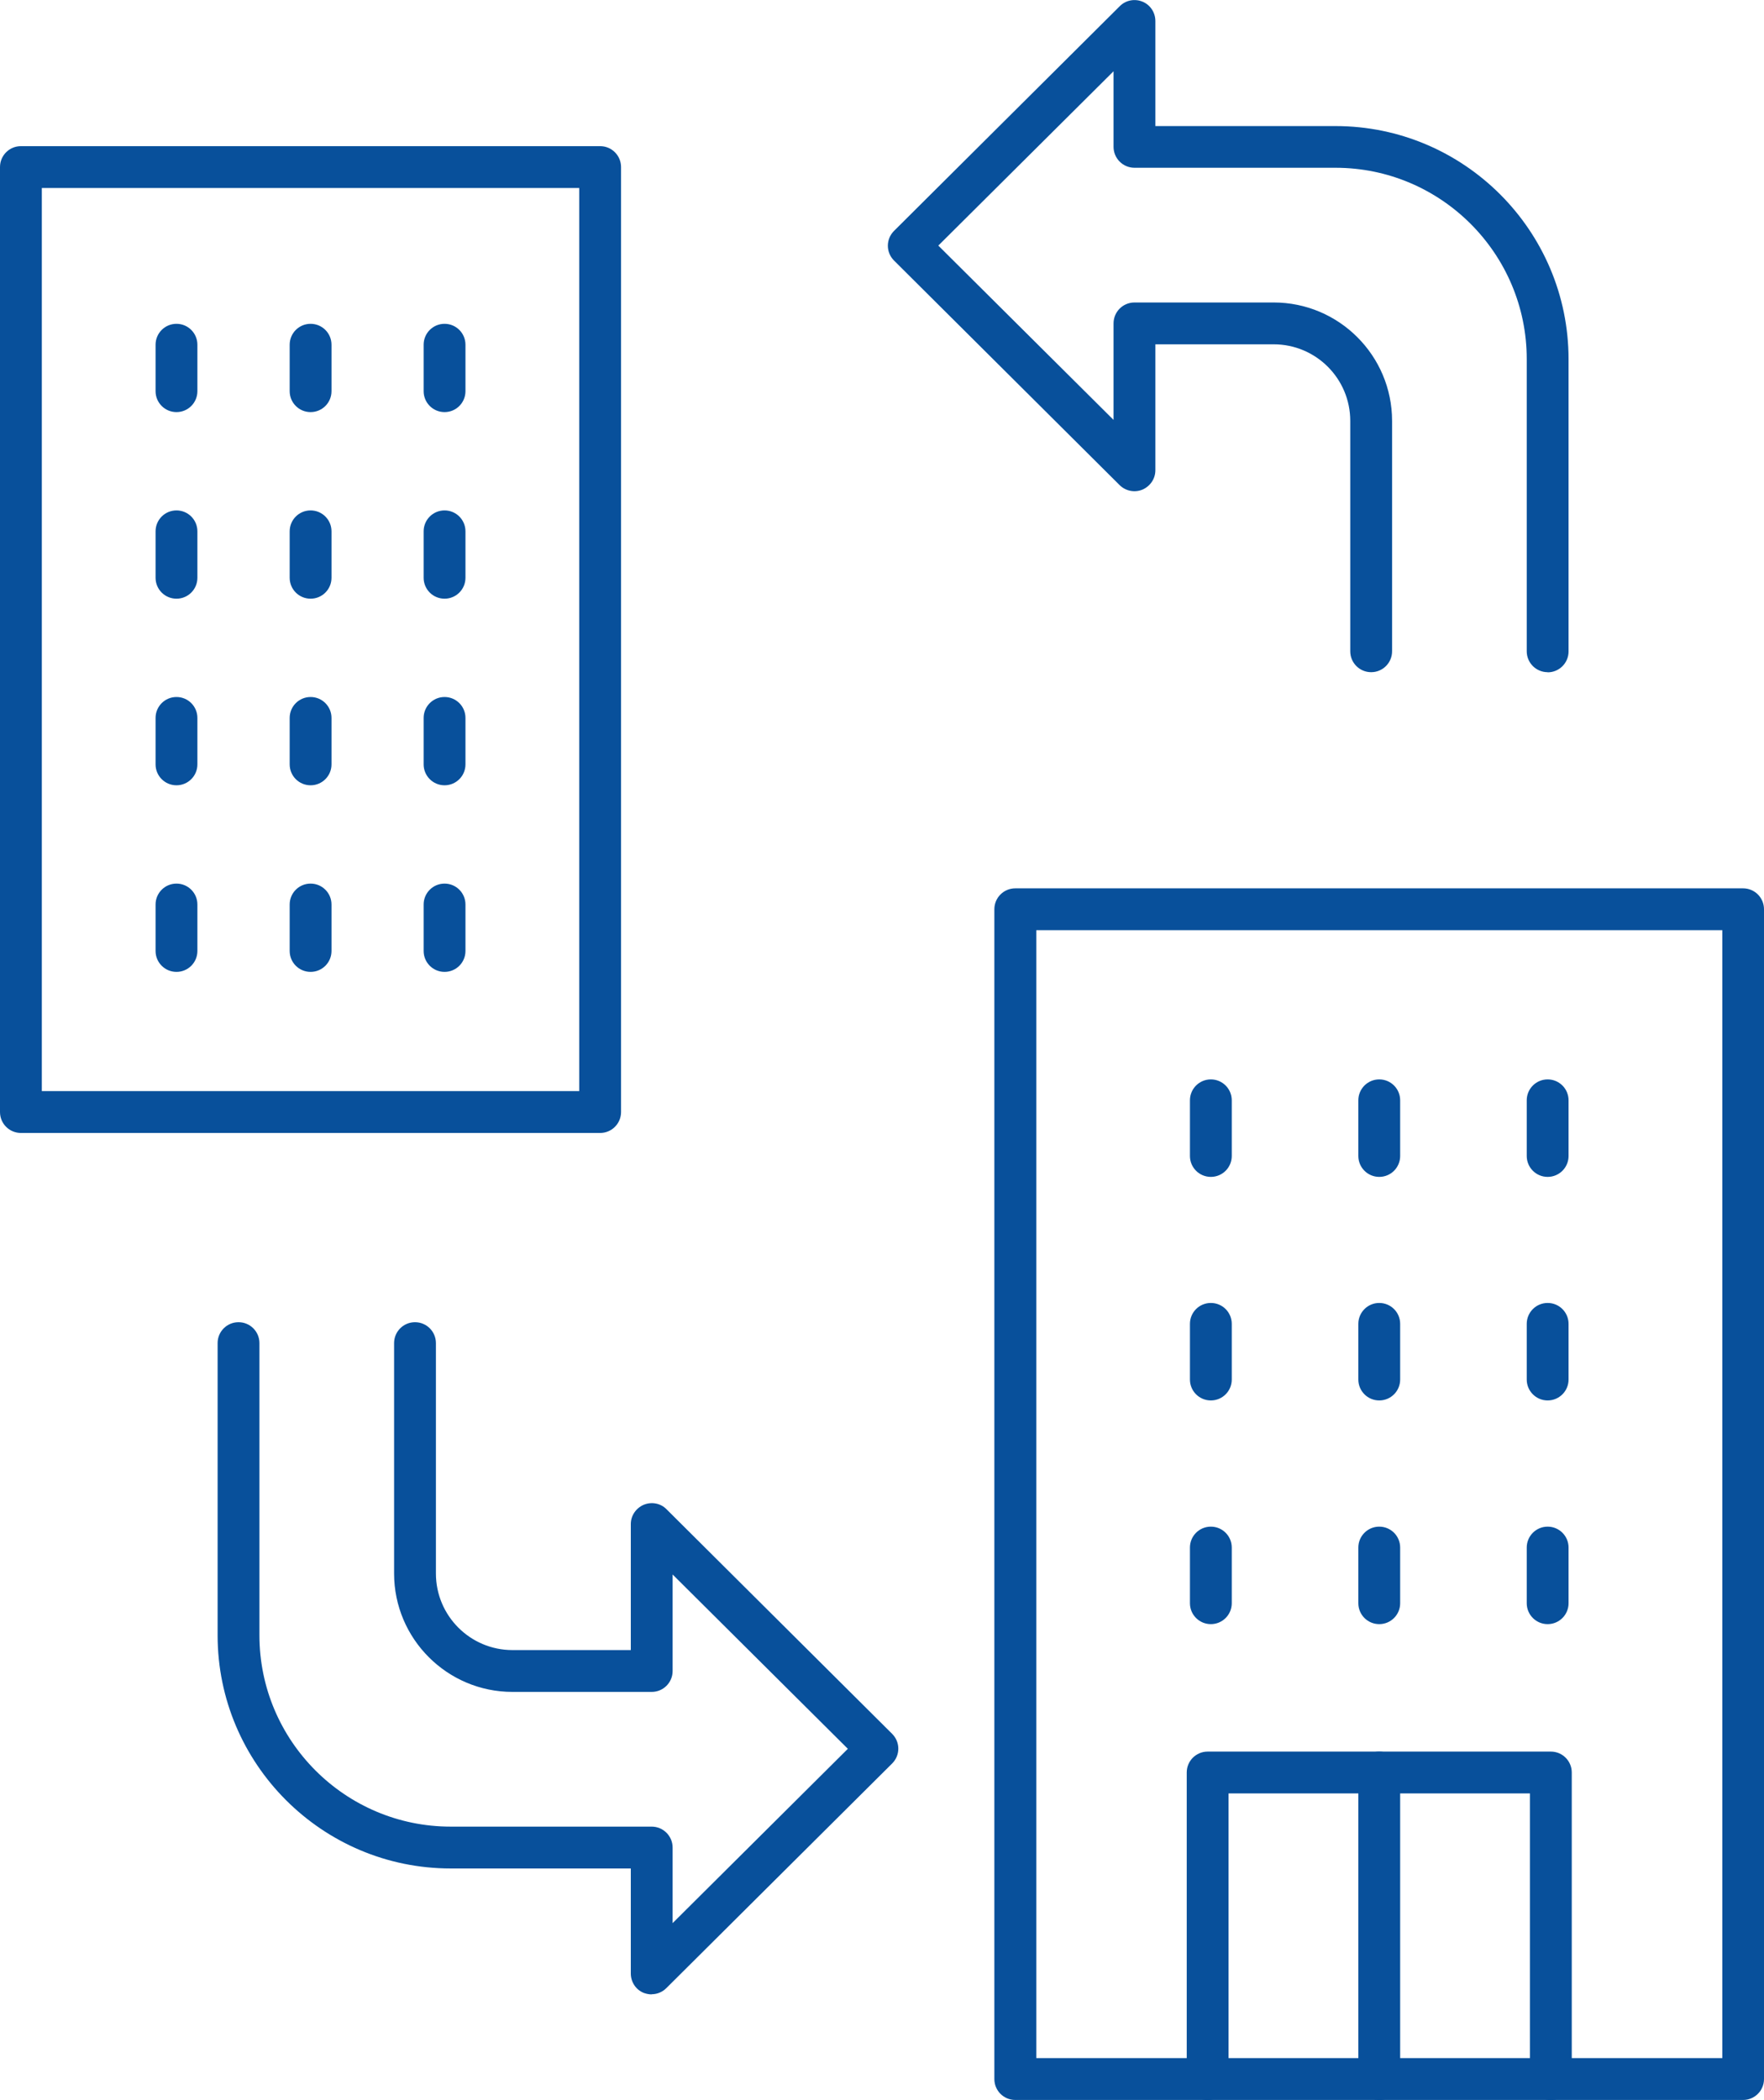
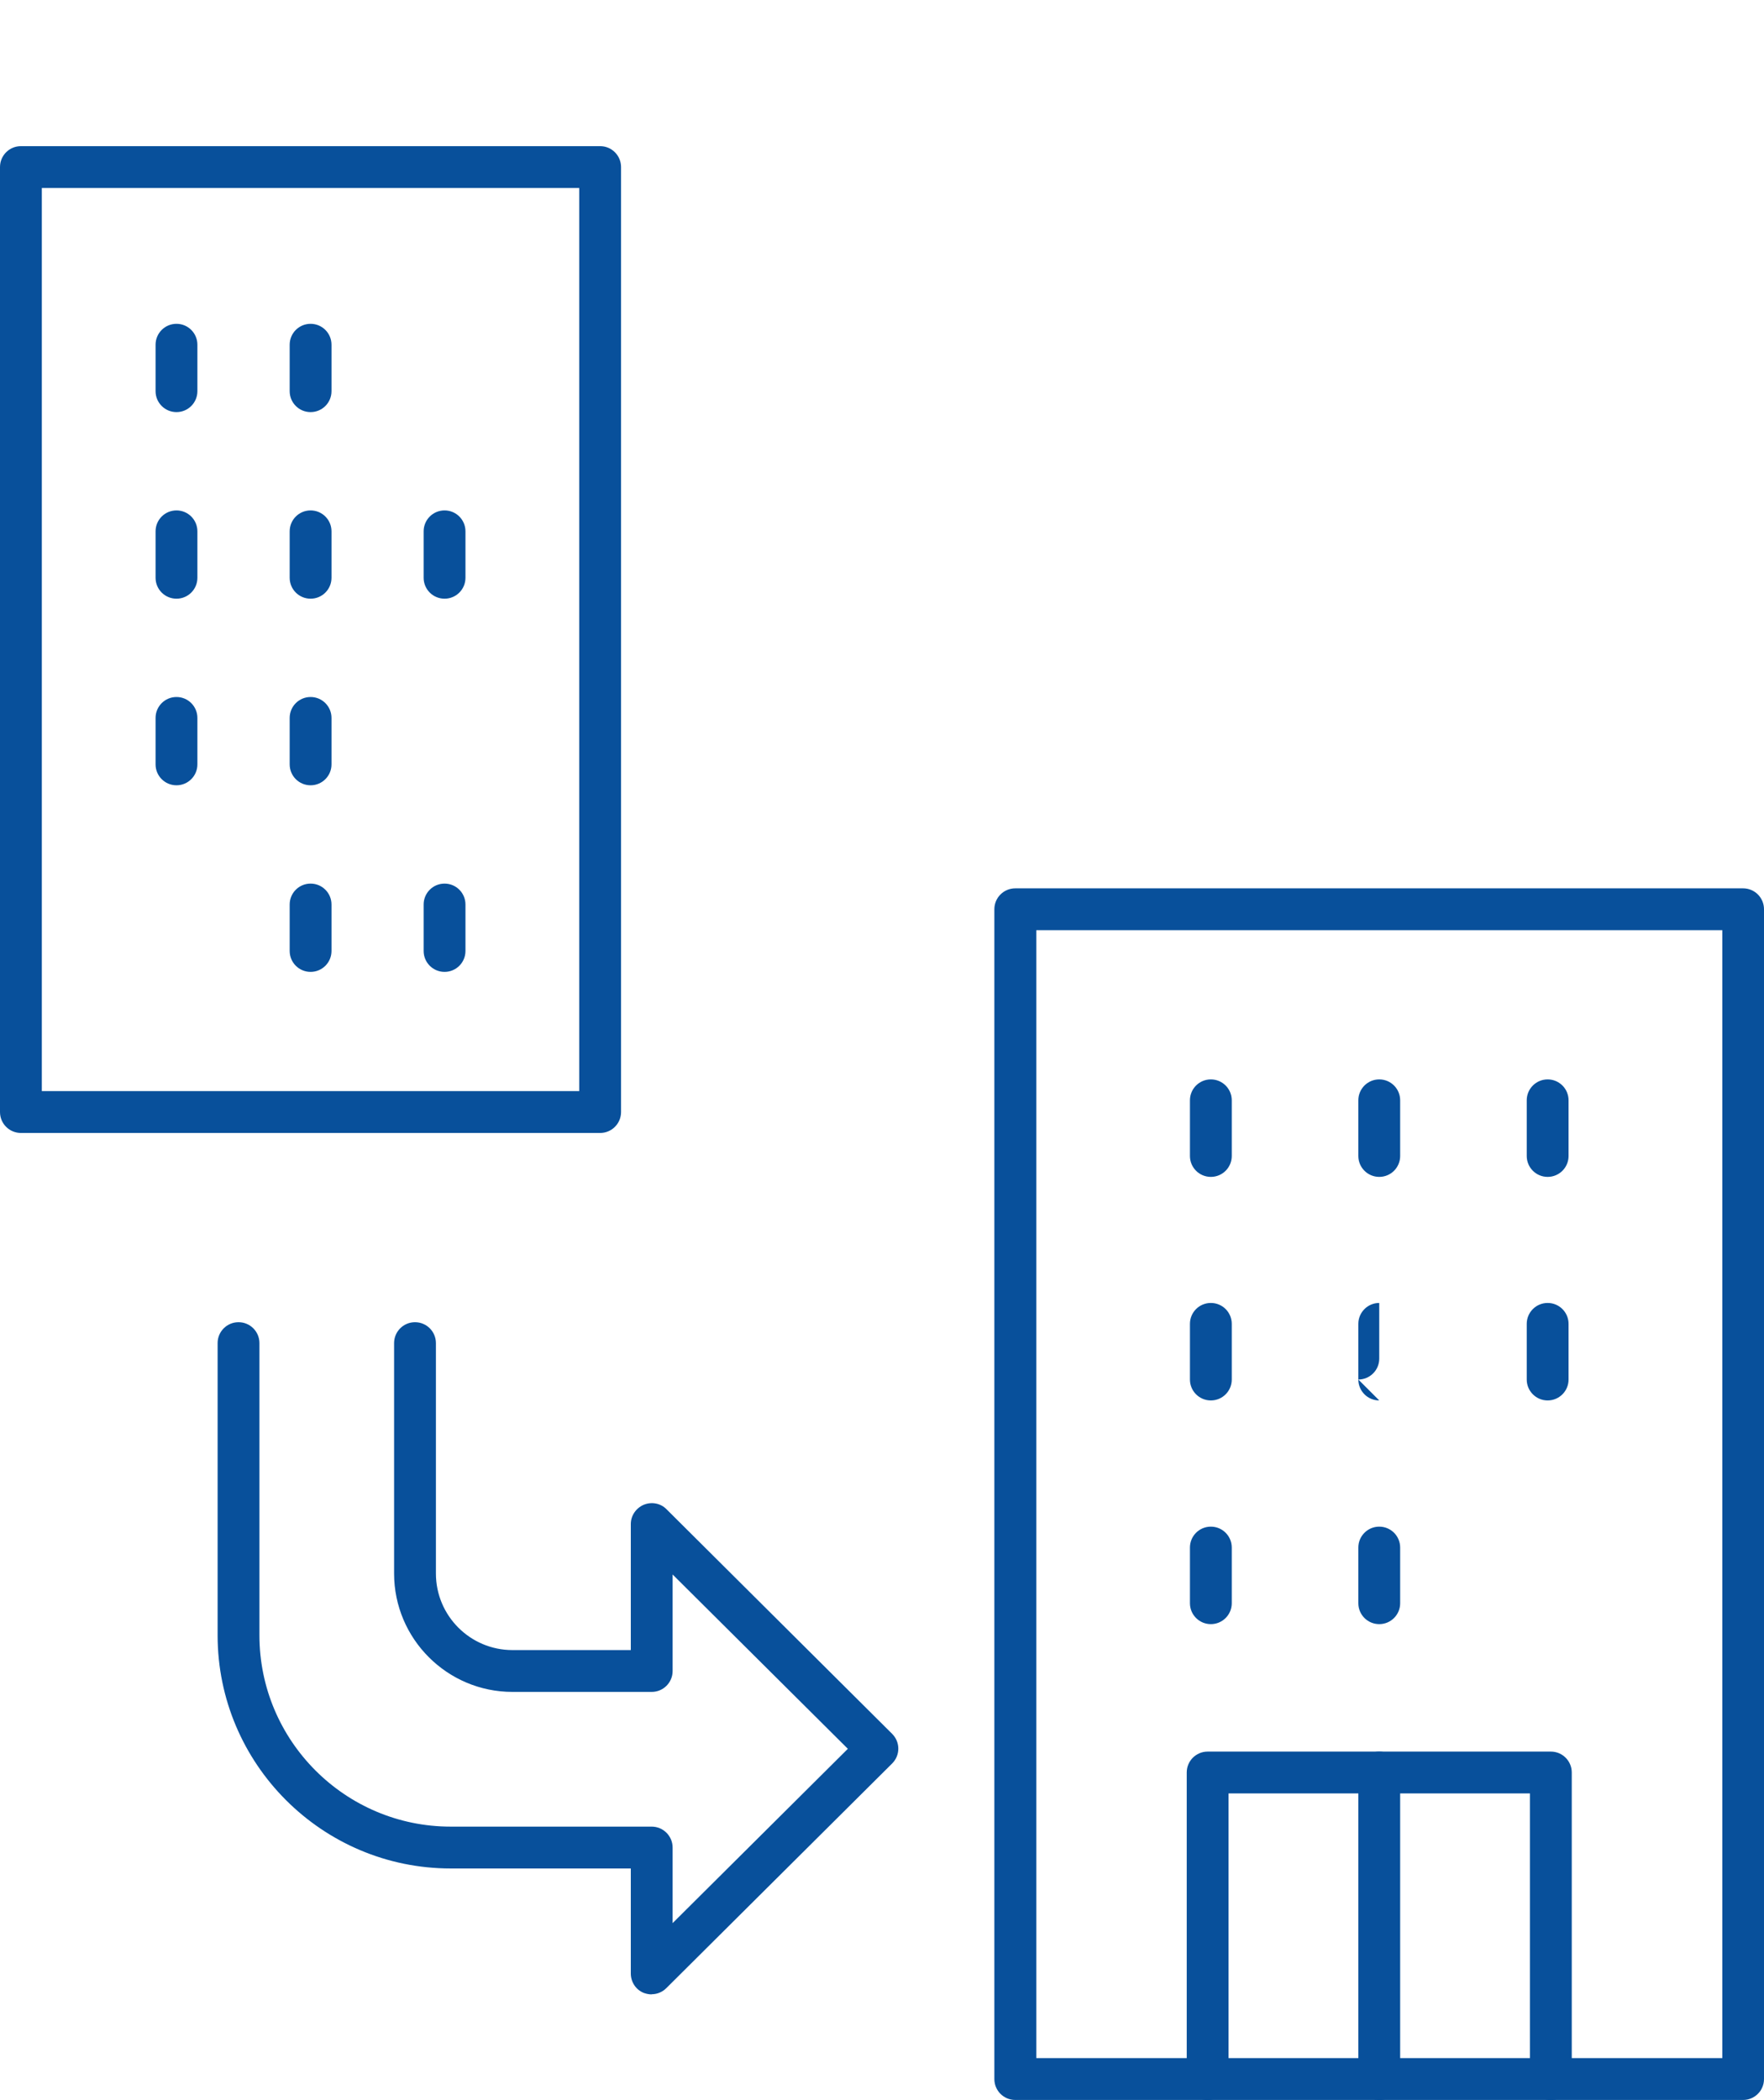
<svg xmlns="http://www.w3.org/2000/svg" id="_レイヤー_2" viewBox="0 0 126.54 150.59">
  <defs>
    <style>.cls-1{fill:#08509b;stroke-width:0px;}</style>
  </defs>
  <g id="illustration">
    <path class="cls-1" d="M43.05,81.24H1.5c-.83,0-1.5-.67-1.5-1.5V11.98c0-.83.67-1.5,1.5-1.5h41.55c.83,0,1.5.67,1.5,1.5v67.76c0,.83-.67,1.5-1.5,1.5ZM3,78.24h38.55V13.48H3v64.76Z" />
-     <path class="cls-1" d="M31.89,29.55c-.83,0-1.5-.67-1.5-1.5v-3.33c0-.83.67-1.5,1.5-1.5s1.5.67,1.5,1.5v3.33c0,.83-.67,1.5-1.5,1.5Z" />
    <path class="cls-1" d="M22.28,29.55c-.83,0-1.5-.67-1.5-1.5v-3.33c0-.83.67-1.5,1.5-1.5s1.5.67,1.5,1.5v3.33c0,.83-.67,1.5-1.5,1.5Z" />
    <path class="cls-1" d="M12.66,29.55c-.83,0-1.5-.67-1.5-1.5v-3.33c0-.83.67-1.5,1.5-1.5s1.5.67,1.5,1.5v3.33c0,.83-.67,1.5-1.5,1.5Z" />
    <path class="cls-1" d="M31.89,42.93c-.83,0-1.5-.67-1.5-1.5v-3.33c0-.83.67-1.5,1.5-1.5s1.5.67,1.5,1.5v3.33c0,.83-.67,1.5-1.5,1.5Z" />
    <path class="cls-1" d="M22.28,42.93c-.83,0-1.5-.67-1.5-1.5v-3.33c0-.83.67-1.5,1.5-1.5s1.5.67,1.5,1.5v3.33c0,.83-.67,1.5-1.5,1.5Z" />
    <path class="cls-1" d="M12.66,42.93c-.83,0-1.5-.67-1.5-1.5v-3.33c0-.83.67-1.5,1.5-1.5s1.5.67,1.5,1.5v3.33c0,.83-.67,1.5-1.5,1.5Z" />
-     <path class="cls-1" d="M31.89,56.31c-.83,0-1.5-.67-1.5-1.5v-3.33c0-.83.67-1.5,1.5-1.5s1.5.67,1.5,1.5v3.33c0,.83-.67,1.5-1.5,1.5Z" />
    <path class="cls-1" d="M22.28,56.31c-.83,0-1.5-.67-1.5-1.5v-3.33c0-.83.67-1.5,1.5-1.5s1.5.67,1.5,1.5v3.33c0,.83-.67,1.5-1.5,1.5Z" />
    <path class="cls-1" d="M12.66,56.31c-.83,0-1.5-.67-1.5-1.5v-3.33c0-.83.67-1.5,1.5-1.5s1.5.67,1.5,1.5v3.33c0,.83-.67,1.5-1.5,1.5Z" />
    <path class="cls-1" d="M31.89,69.69c-.83,0-1.5-.67-1.5-1.5v-3.33c0-.83.67-1.5,1.5-1.5s1.5.67,1.5,1.5v3.33c0,.83-.67,1.5-1.5,1.5Z" />
    <path class="cls-1" d="M22.28,69.69c-.83,0-1.5-.67-1.5-1.5v-3.33c0-.83.67-1.5,1.5-1.5s1.5.67,1.5,1.5v3.33c0,.83-.67,1.5-1.5,1.5Z" />
-     <path class="cls-1" d="M12.66,69.69c-.83,0-1.5-.67-1.5-1.5v-3.33c0-.83.67-1.5,1.5-1.5s1.5.67,1.5,1.5v3.33c0,.83-.67,1.5-1.5,1.5Z" />
    <path class="cls-1" d="M125.04,150.58h-52.21c-.83,0-1.5-.67-1.5-1.5v-83.88c0-.83.67-1.5,1.5-1.5h52.21c.83,0,1.5.67,1.5,1.5v83.88c0,.83-.67,1.5-1.5,1.5ZM74.34,147.58h49.21v-80.88h-49.21v80.88Z" />
    <path class="cls-1" d="M111.02,84.39c-.83,0-1.5-.67-1.5-1.5v-3.99c0-.83.67-1.5,1.5-1.5s1.5.67,1.5,1.5v3.99c0,.83-.67,1.5-1.5,1.5Z" />
    <path class="cls-1" d="M98.94,84.39c-.83,0-1.5-.67-1.5-1.5v-3.99c0-.83.67-1.5,1.5-1.5s1.5.67,1.5,1.5v3.99c0,.83-.67,1.5-1.5,1.5Z" />
    <path class="cls-1" d="M86.86,84.39c-.83,0-1.5-.67-1.5-1.5v-3.99c0-.83.67-1.5,1.5-1.5s1.5.67,1.5,1.5v3.99c0,.83-.67,1.5-1.5,1.5Z" />
    <path class="cls-1" d="M111.02,100.42c-.83,0-1.5-.67-1.5-1.5v-3.99c0-.83.67-1.5,1.5-1.5s1.5.67,1.5,1.5v3.99c0,.83-.67,1.5-1.5,1.5Z" />
-     <path class="cls-1" d="M98.94,100.42c-.83,0-1.5-.67-1.5-1.5v-3.99c0-.83.67-1.5,1.5-1.5s1.5.67,1.5,1.5v3.99c0,.83-.67,1.5-1.5,1.5Z" />
+     <path class="cls-1" d="M98.94,100.42c-.83,0-1.5-.67-1.5-1.5v-3.99c0-.83.67-1.5,1.5-1.5v3.99c0,.83-.67,1.5-1.5,1.5Z" />
    <path class="cls-1" d="M86.86,100.42c-.83,0-1.5-.67-1.5-1.5v-3.99c0-.83.67-1.5,1.5-1.5s1.5.67,1.5,1.5v3.99c0,.83-.67,1.5-1.5,1.5Z" />
-     <path class="cls-1" d="M111.02,116.46c-.83,0-1.5-.67-1.5-1.5v-3.99c0-.83.67-1.5,1.5-1.5s1.5.67,1.5,1.5v3.99c0,.83-.67,1.5-1.5,1.5Z" />
    <path class="cls-1" d="M98.94,116.46c-.83,0-1.5-.67-1.5-1.5v-3.99c0-.83.67-1.5,1.5-1.5s1.5.67,1.5,1.5v3.99c0,.83-.67,1.5-1.5,1.5Z" />
    <path class="cls-1" d="M86.86,116.46c-.83,0-1.5-.67-1.5-1.5v-3.99c0-.83.67-1.5,1.5-1.5s1.5.67,1.5,1.5v3.99c0,.83-.67,1.5-1.5,1.5Z" />
    <path class="cls-1" d="M111.25,150.59c-.83,0-1.5-.67-1.5-1.5v-20.49h-21.62v20.49c0,.83-.67,1.5-1.5,1.5s-1.5-.67-1.5-1.5v-21.99c0-.83.67-1.5,1.5-1.5h24.62c.83,0,1.5.67,1.5,1.5v21.99c0,.83-.67,1.5-1.5,1.5Z" />
    <path class="cls-1" d="M98.94,150.59c-.83,0-1.5-.67-1.5-1.5v-21.99c0-.83.67-1.5,1.5-1.5s1.5.67,1.5,1.5v21.99c0,.83-.67,1.5-1.5,1.5Z" />
    <path class="cls-1" d="M46.75,143.01c-.19,0-.39-.04-.58-.11-.56-.23-.92-.78-.92-1.39v-7.53s-12.92,0-12.92,0c-9.22,0-16.72-7.5-16.72-16.72v-20.95c0-.83.67-1.5,1.5-1.5s1.5.67,1.5,1.5v20.95c0,7.57,6.16,13.72,13.72,13.72h14.42c.4,0,.78.16,1.06.44s.44.66.44,1.06v5.42s12.57-12.5,12.57-12.5l-12.57-12.5v6.92c0,.83-.67,1.5-1.5,1.5h-9.99c-4.68,0-8.49-3.81-8.49-8.49v-16.52c0-.83.67-1.5,1.5-1.5s1.5.67,1.5,1.5v16.52c0,3.03,2.46,5.49,5.49,5.49h8.49v-9.03c0-.61.37-1.15.93-1.39.56-.23,1.21-.11,1.63.32l16.19,16.11c.28.28.44.66.44,1.06s-.16.78-.44,1.06l-16.2,16.11c-.29.29-.67.44-1.06.44Z" />
-     <path class="cls-1" d="M111.02,48.2c-.83,0-1.5-.67-1.5-1.5v-20.95c0-7.57-6.16-13.72-13.72-13.72h-14.42c-.4,0-.78-.16-1.06-.44s-.44-.66-.44-1.06v-5.42s-12.57,12.5-12.57,12.5l12.57,12.5v-6.92c0-.83.67-1.5,1.5-1.5h9.99c4.68,0,8.49,3.81,8.49,8.49v16.52c0,.83-.67,1.5-1.5,1.5s-1.5-.67-1.5-1.5v-16.52c0-3.03-2.46-5.49-5.49-5.49h-8.49v9.03c0,.61-.37,1.15-.93,1.39-.56.23-1.2.1-1.63-.32l-16.19-16.11c-.28-.28-.44-.66-.44-1.06s.16-.78.44-1.06L80.33.44c.43-.43,1.07-.55,1.63-.32.56.23.92.78.92,1.39v7.53s12.92,0,12.92,0c9.22,0,16.72,7.5,16.72,16.72v20.95c0,.83-.67,1.5-1.5,1.5Z" />
  </g>
</svg>